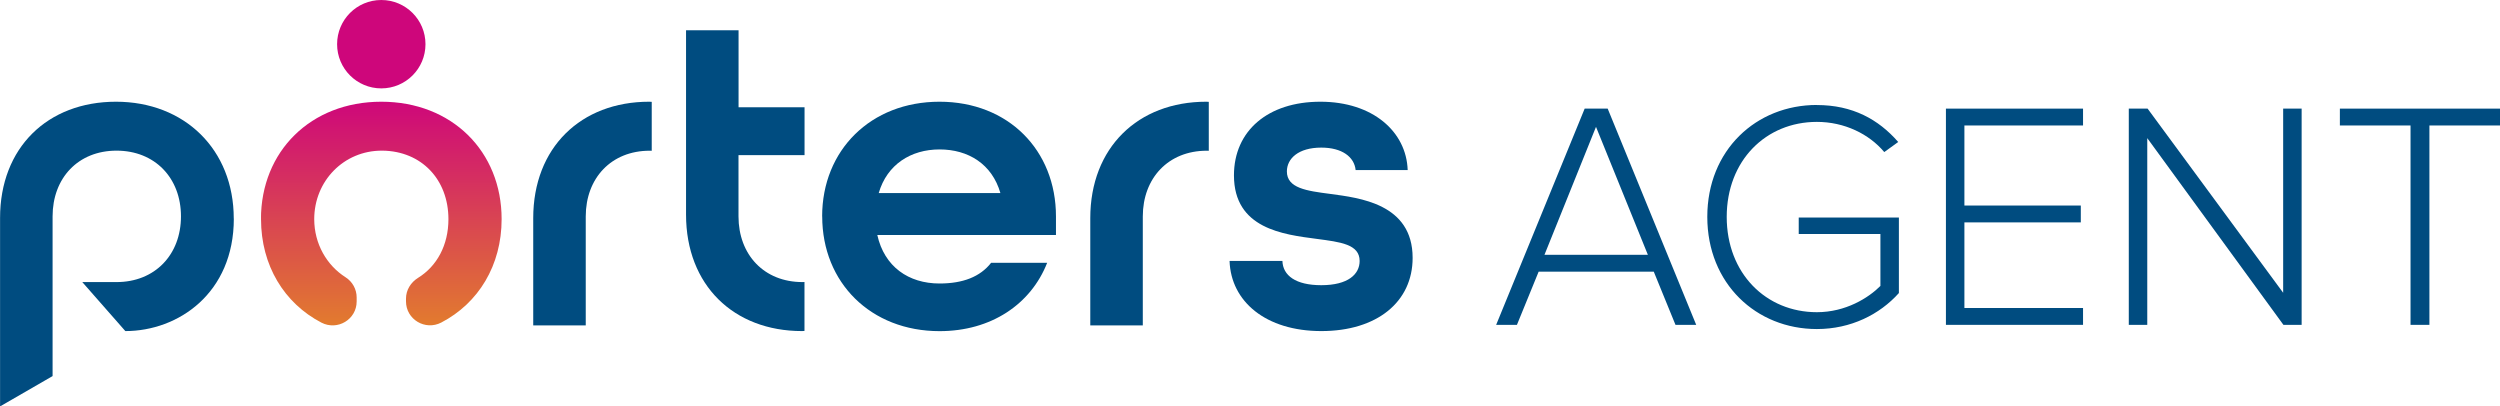
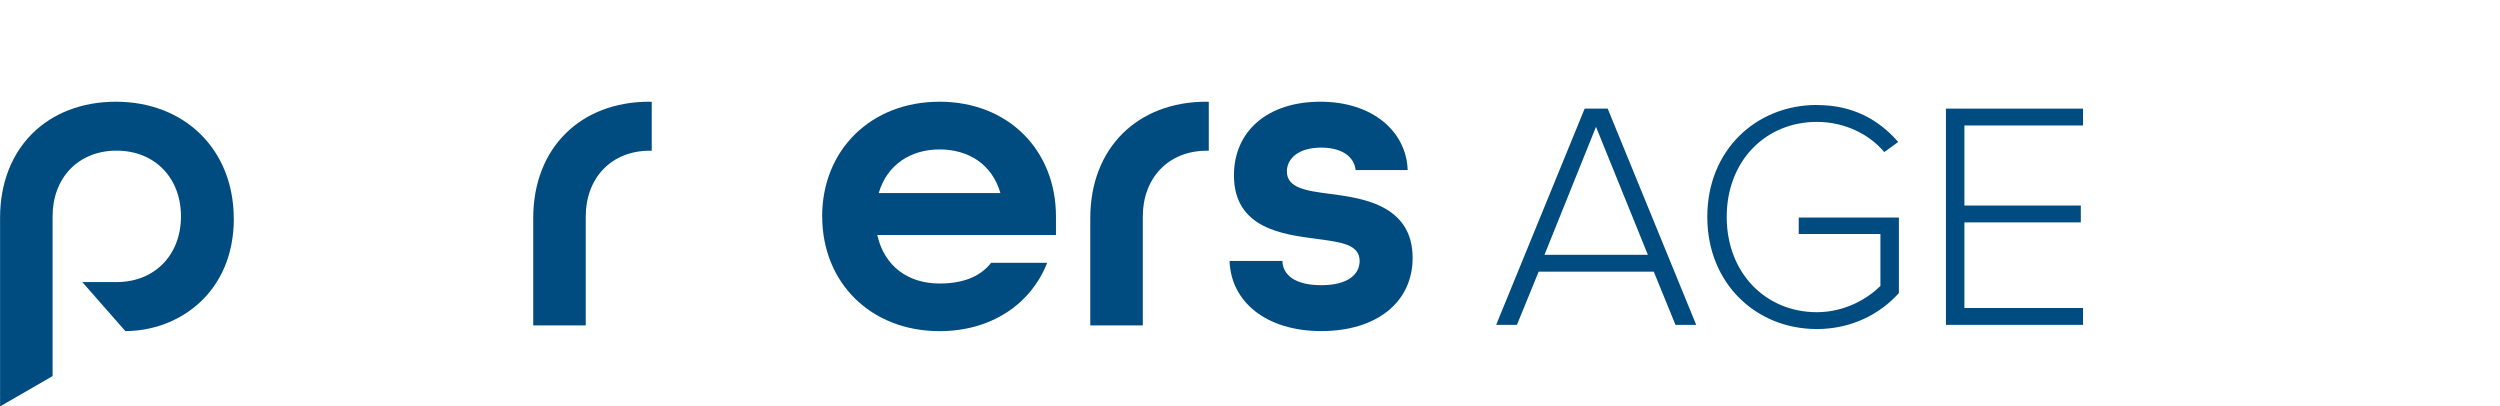
<svg xmlns="http://www.w3.org/2000/svg" id="_レイヤー_2" viewBox="0 0 369.4 60.06">
  <defs>
    <style>.cls-1,.cls-2{fill:none;}.cls-3{fill:#004c80;}.cls-4{fill:url(#_新規グラデーションスウォッチ_4);}.cls-2{clip-path:url(#clippath);}</style>
    <clipPath id="clippath">
      <path class="cls-1" d="m38.57,32.39c0,6.83,3.43,12.42,8.92,15.28,2.37,1.23,5.21-.46,5.21-3.13v-.59c0-1.21-.62-2.33-1.64-2.98-2.79-1.78-4.62-4.93-4.63-8.58,0-5.67,4.39-10.13,9.97-10.13h.14c5.72.08,9.72,4.24,9.72,10.13,0,3.84-1.71,6.95-4.48,8.66-1.08.67-1.79,1.8-1.79,3.07v.41c0,2.67,2.84,4.36,5.21,3.13,5.5-2.86,8.92-8.45,8.92-15.28,0-10.01-7.35-17.35-17.78-17.35s-17.78,7.34-17.78,17.35m11.25-25.85c0,3.61,2.92,6.53,6.53,6.53s6.53-2.92,6.53-6.53-2.92-6.53-6.53-6.53-6.53,2.92-6.53,6.53" />
    </clipPath>
    <linearGradient id="_新規グラデーションスウォッチ_4" x1="3410.7" y1="2867.03" x2="3411.27" y2="2867.03" gradientTransform="translate(-241621.25 -287506.86) rotate(90) scale(84.3 -84.3)" gradientUnits="userSpaceOnUse">
      <stop offset="0" stop-color="#ce067b" />
      <stop offset="1" stop-color="#ebae0d" />
    </linearGradient>
  </defs>
  <g id="_レイヤー_1-2">
    <path class="cls-3" d="m121.48,31.98c0-9.78,7.17-16.95,17.34-16.95s17.21,7.17,17.21,16.95v2.74h-26.4c1.04,4.69,4.63,7.17,9.19,7.17,3.45,0,6-.98,7.63-3.06h8.28c-2.41,6.13-8.28,10.1-15.9,10.1-10.17,0-17.34-7.17-17.34-16.95m26.33-3.45c-1.24-4.3-4.76-6.45-8.99-6.45s-7.76,2.22-8.99,6.45h17.99Z" />
    <path class="cls-3" d="m181.67,38.56h7.82c.07,2.15,1.96,3.58,5.74,3.58,3.98,0,5.67-1.63,5.67-3.58,0-2.48-2.87-2.8-6.32-3.26-4.95-.65-12.25-1.5-12.25-9.39,0-6.58,5.02-10.88,12.77-10.88s12.71,4.43,12.9,10.1h-7.69c-.2-1.96-2.02-3.32-5.08-3.32-3.39,0-5.08,1.63-5.08,3.52,0,2.48,2.93,2.87,6.39,3.32,4.3.59,12.19,1.43,12.19,9.45,0,6.52-5.28,10.82-13.49,10.82s-13.36-4.37-13.56-10.36" />
    <path class="cls-3" d="m95.93,15.03c-10.1,0-17.14,6.78-17.14,17.21v15.84h7.76v-16.1c0-5.67,3.78-9.71,9.45-9.71.1,0,.2.01.3.01v-7.23c-.12,0-.24-.02-.36-.02" />
    <path class="cls-3" d="m178.24,15.03c-10.1,0-17.14,6.78-17.14,17.21v15.84h7.76v-16.1c0-5.67,3.78-9.71,9.45-9.71.1,0,.2.01.3.01v-7.23c-.12,0-.24-.02-.36-.02" />
-     <path class="cls-3" d="m118.88,22.93v-7.08h-9.75V4.47h-7.76v27.24c0,10.43,7.04,17.21,17.14,17.21.12,0,.24-.01.36-.02v-7.23c-.1,0-.2.01-.3.01-5.67,0-9.45-4.04-9.45-9.71v-9.05h9.75Z" />
    <path class="cls-3" d="m34.55,32.3c0,11.02-8.21,16.62-16.03,16.62l-6.36-7.24h5.06c5.67,0,9.52-4.04,9.52-9.71s-3.85-9.71-9.52-9.71-9.45,4.04-9.45,9.71v23.6l-7.76,4.48v-27.82C0,21.81,7.04,15.03,17.14,15.03s17.4,7.03,17.4,17.27" />
    <g class="cls-2">
-       <rect class="cls-4" x="38.57" y="0" width="35.56" height="48.9" />
-     </g>
+       </g>
    <path class="cls-3" d="m247.57,48l-3.21-7.86h-17.01l-3.21,7.86h-3.07l13.08-31.95h3.4l13.08,31.95h-3.07Zm-11.74-29.27l-7.62,18.92h15.28l-7.67-18.92Z" />
    <path class="cls-3" d="m268.46,15.52c5.27,0,9.1,2.11,12.02,5.46l-2.06,1.49c-2.25-2.68-5.89-4.46-9.96-4.46-7.52,0-13.32,5.7-13.32,14.04s5.8,14.08,13.32,14.08c4.26,0,7.62-2.11,9.39-3.88v-7.67h-12.07v-2.44h14.8v11.16c-2.83,3.16-7.09,5.32-12.12,5.32-8.96,0-16.19-6.71-16.19-16.58s7.23-16.53,16.19-16.53Z" />
    <path class="cls-3" d="m287.53,48v-31.95h20.26v2.49h-17.53v11.83h17.2v2.49h-17.2v12.65h17.53v2.49h-20.26Z" />
-     <path class="cls-3" d="m337.4,48l-20.12-27.59v27.59h-2.73v-31.95h2.78l20.03,27.21v-27.21h2.73v31.95h-2.68Z" />
-     <path class="cls-3" d="m356.18,48v-29.46h-10.44v-2.49h23.67v2.49h-10.44v29.46h-2.78Z" />
  </g>
</svg>